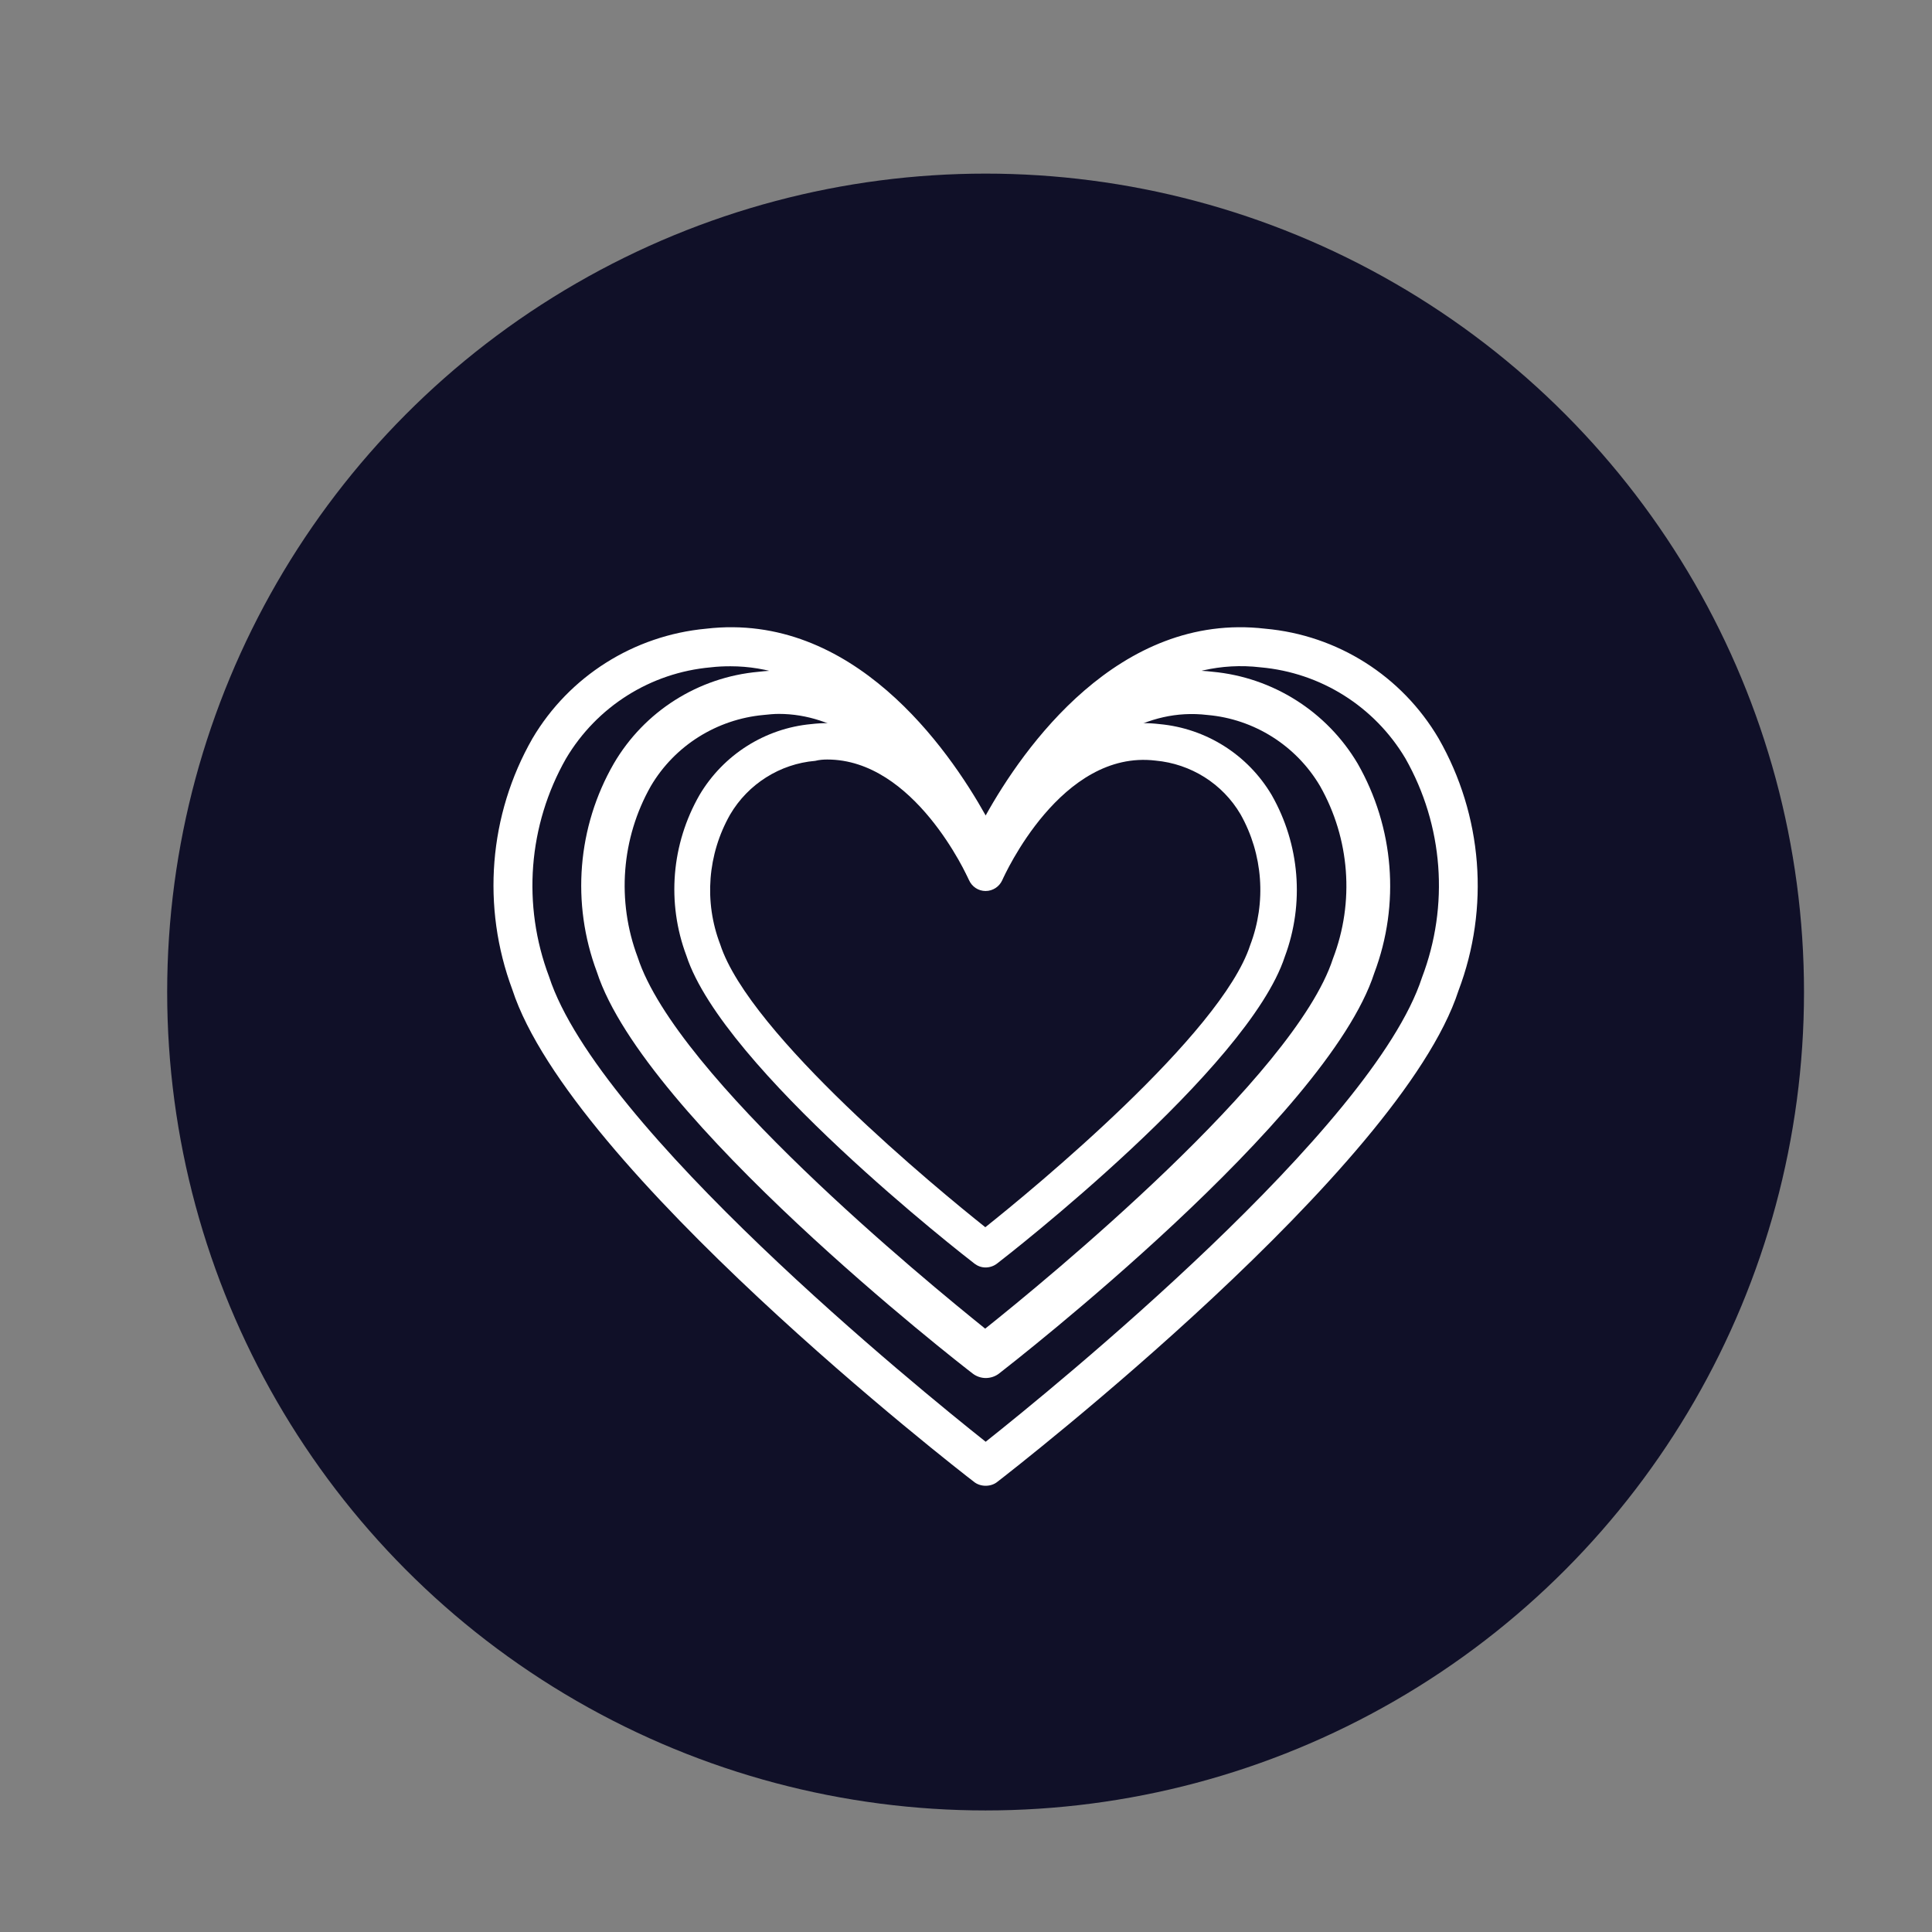
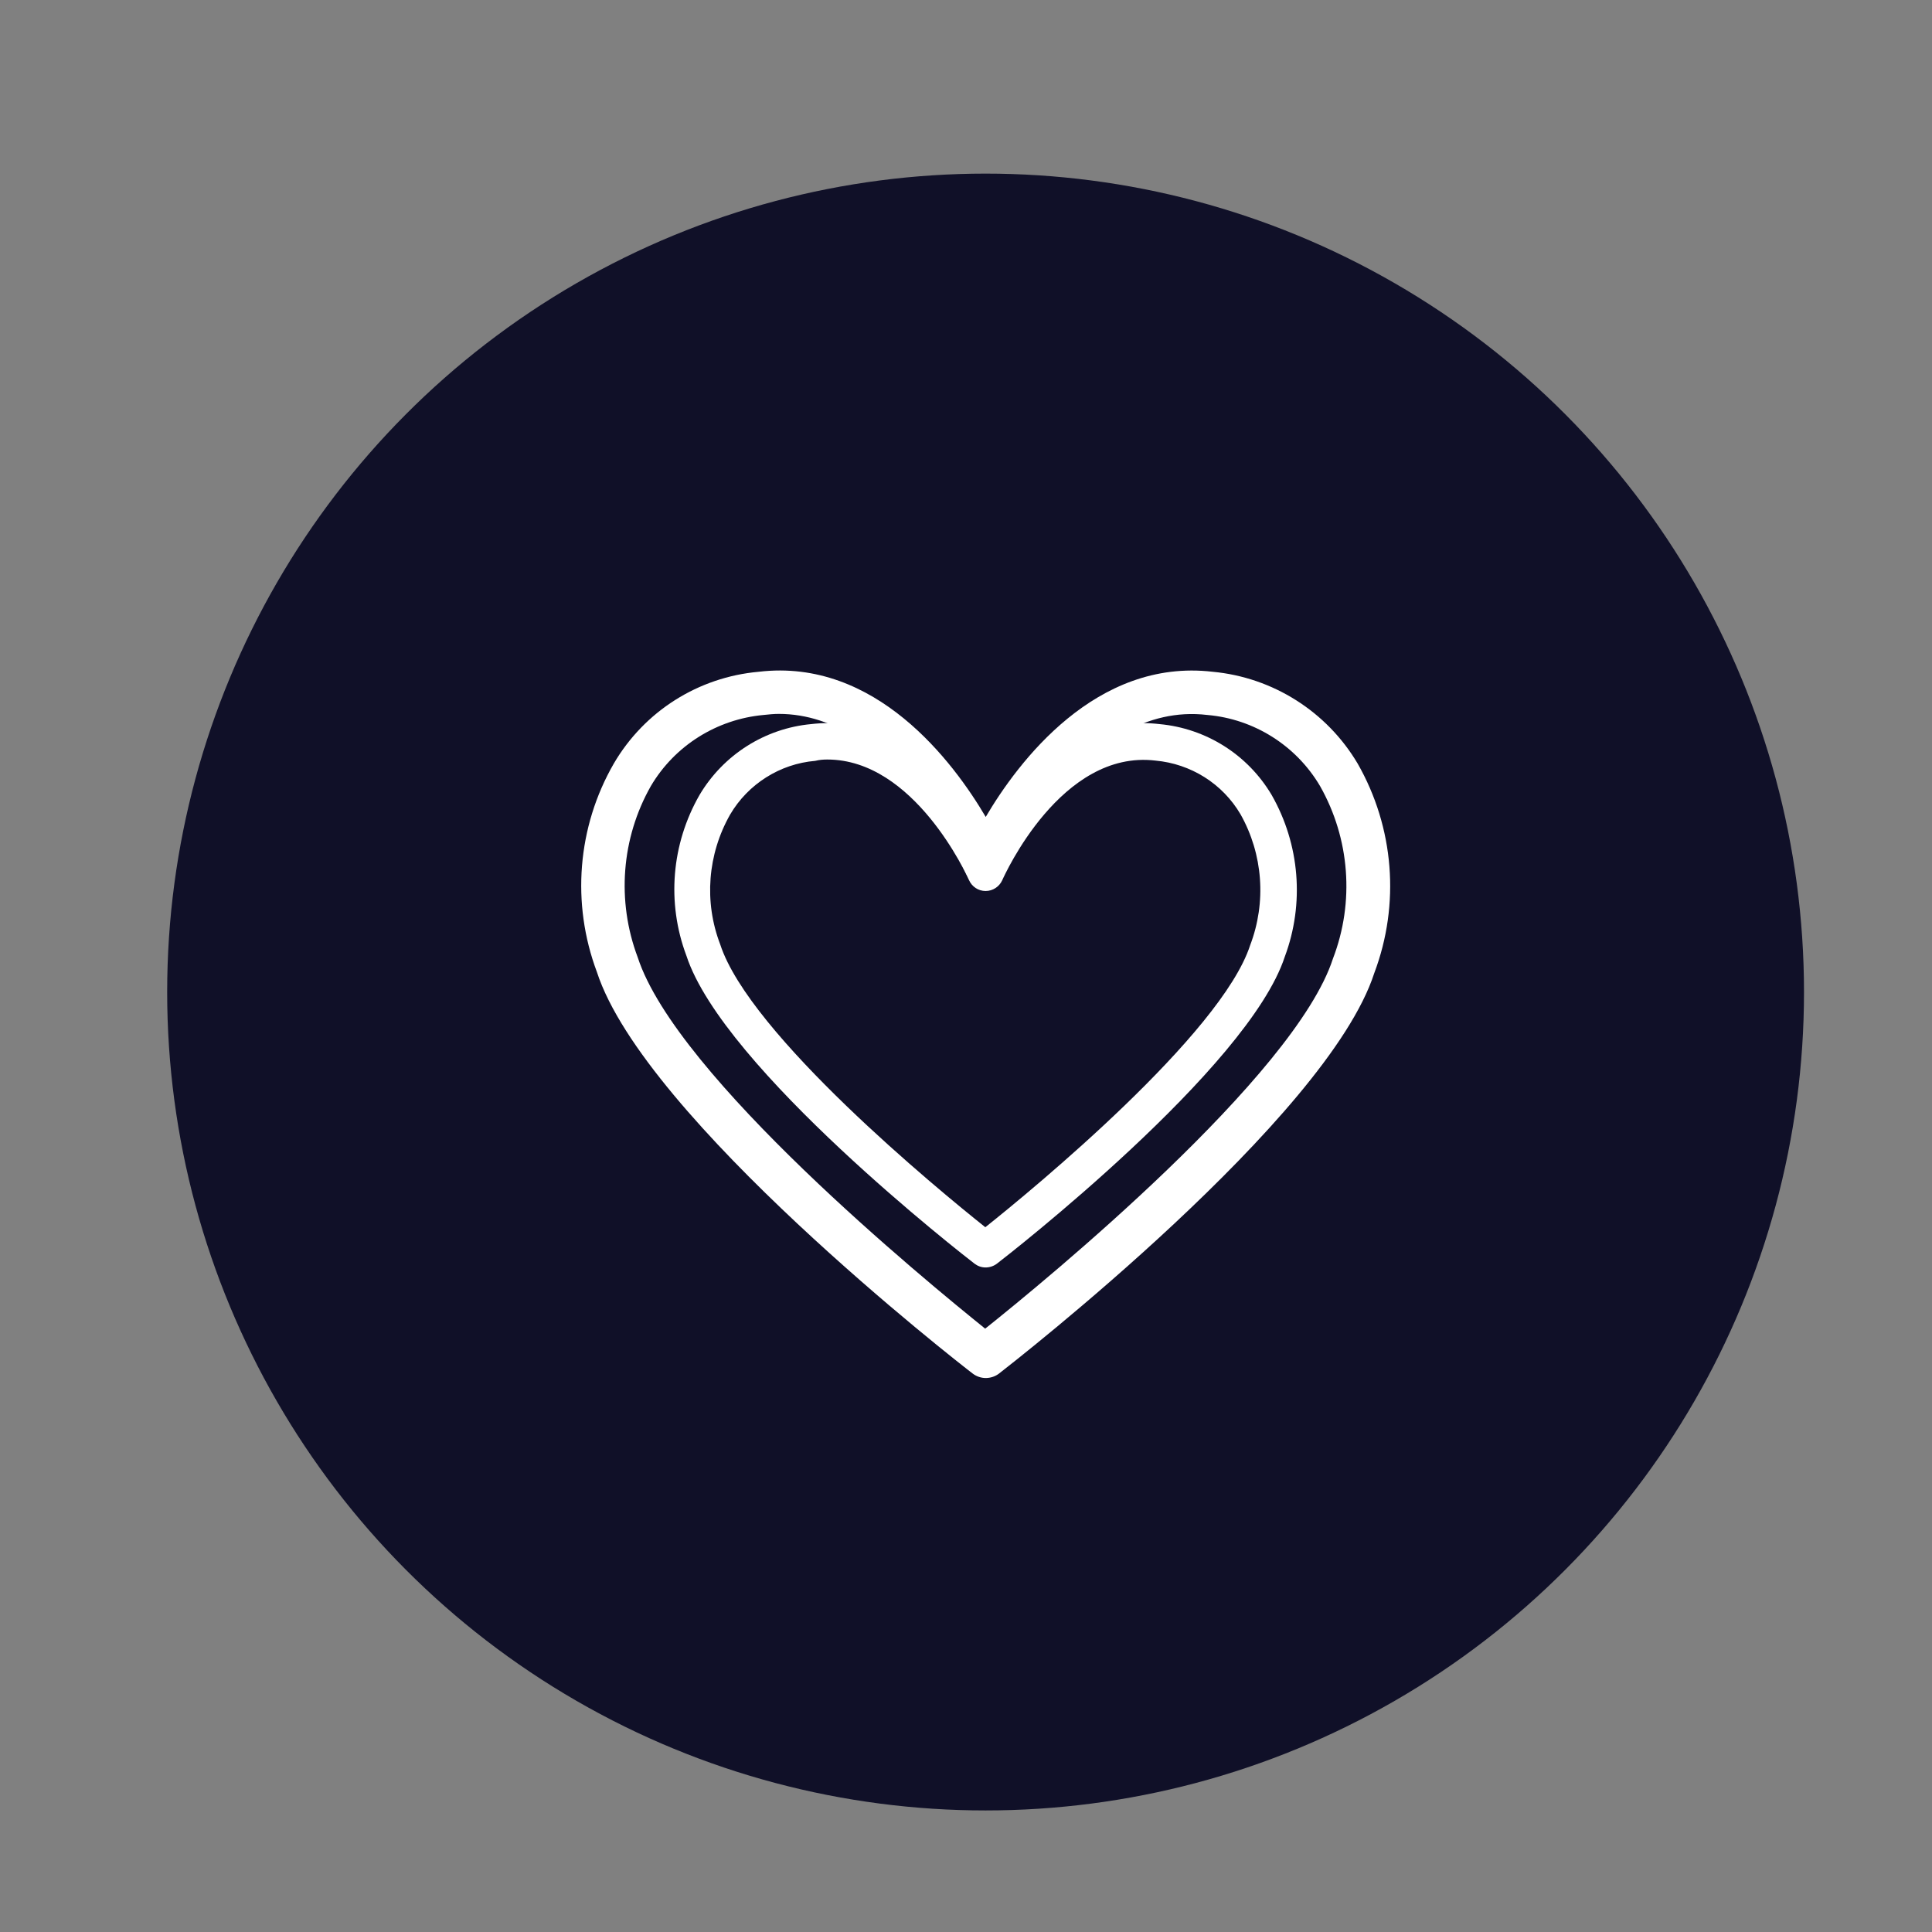
<svg xmlns="http://www.w3.org/2000/svg" id="Layer_1" x="0px" y="0px" viewBox="0 0 72 72" style="enable-background:new 0 0 72 72;" xml:space="preserve">
  <rect x="0" y="0" width="72" height="72" fill="#808080" stroke="none" />
  <style type="text/css">
	.st0{fill:#101028;}
	.st1{clip-path:url(#SVGID_2_);fill:#FC0266;}
	.st2{clip-path:url(#SVGID_2_);fill:#FB0267;}
	.st3{clip-path:url(#SVGID_2_);fill:#FA0367;}
	.st4{clip-path:url(#SVGID_2_);fill:#F90368;}
	.st5{clip-path:url(#SVGID_2_);fill:#F80469;}
	.st6{clip-path:url(#SVGID_2_);fill:#F7046A;}
	.st7{clip-path:url(#SVGID_2_);fill:#F6056A;}
	.st8{clip-path:url(#SVGID_2_);fill:#F5056B;}
	.st9{clip-path:url(#SVGID_2_);fill:#F4066C;}
	.st10{clip-path:url(#SVGID_2_);fill:#F3066D;}
	.st11{clip-path:url(#SVGID_2_);fill:#F2076D;}
	.st12{clip-path:url(#SVGID_2_);fill:#F1076E;}
	.st13{clip-path:url(#SVGID_2_);fill:#F0076F;}
	.st14{clip-path:url(#SVGID_2_);fill:#EF086F;}
	.st15{clip-path:url(#SVGID_2_);fill:#EE0870;}
	.st16{clip-path:url(#SVGID_2_);fill:#ED0971;}
	.st17{clip-path:url(#SVGID_2_);fill:#EC0972;}
	.st18{clip-path:url(#SVGID_2_);fill:#EB0A72;}
	.st19{clip-path:url(#SVGID_2_);fill:#EA0A73;}
	.st20{clip-path:url(#SVGID_2_);fill:#E90B74;}
	.st21{clip-path:url(#SVGID_2_);fill:#E80B75;}
	.st22{clip-path:url(#SVGID_2_);fill:#E70B75;}
	.st23{clip-path:url(#SVGID_2_);fill:#E60C76;}
	.st24{clip-path:url(#SVGID_2_);fill:#E50C77;}
	.st25{clip-path:url(#SVGID_2_);fill:#E40D77;}
	.st26{clip-path:url(#SVGID_2_);fill:#E30D78;}
	.st27{clip-path:url(#SVGID_2_);fill:#E20E79;}
	.st28{clip-path:url(#SVGID_2_);fill:#E10E7A;}
	.st29{clip-path:url(#SVGID_2_);fill:#E00F7A;}
	.st30{clip-path:url(#SVGID_2_);fill:#DF0F7B;}
	.st31{clip-path:url(#SVGID_2_);fill:#DE107C;}
	.st32{clip-path:url(#SVGID_2_);fill:#DD107D;}
	.st33{clip-path:url(#SVGID_2_);fill:#DC107D;}
	.st34{clip-path:url(#SVGID_2_);fill:#DB117E;}
	.st35{clip-path:url(#SVGID_2_);fill:#DA117F;}
	.st36{clip-path:url(#SVGID_2_);fill:#D9127F;}
	.st37{clip-path:url(#SVGID_2_);fill:#D81280;}
	.st38{clip-path:url(#SVGID_2_);fill:#D61381;}
	.st39{clip-path:url(#SVGID_2_);fill:#0085F7;}
	.st40{clip-path:url(#SVGID_2_);fill:#D51382;}
	.st41{clip-path:url(#SVGID_2_);fill:#AB26A0;}
	.st42{clip-path:url(#SVGID_2_);fill:#D41482;}
	.st43{clip-path:url(#SVGID_2_);fill:#FC0465;}
	.st44{clip-path:url(#SVGID_2_);fill:#FC0365;}
	.st45{clip-path:url(#SVGID_4_);fill:#FF4C40;}
	.st46{clip-path:url(#SVGID_4_);fill:#FF4B40;}
	.st47{clip-path:url(#SVGID_4_);fill:#FF4A41;}
	.st48{clip-path:url(#SVGID_4_);fill:#FF4941;}
	.st49{clip-path:url(#SVGID_4_);fill:#FF4842;}
	.st50{clip-path:url(#SVGID_4_);fill:#FF4742;}
	.st51{clip-path:url(#SVGID_4_);fill:#FF4643;}
	.st52{clip-path:url(#SVGID_4_);fill:#0085F7;}
	.st53{clip-path:url(#SVGID_4_);fill:#AB26A0;}
	.st54{clip-path:url(#SVGID_4_);fill:#FF4543;}
	.st55{clip-path:url(#SVGID_4_);fill:#FF4444;}
	.st56{clip-path:url(#SVGID_4_);fill:#FE4344;}
	.st57{clip-path:url(#SVGID_4_);fill:#FE4245;}
	.st58{clip-path:url(#SVGID_4_);fill:#FE4145;}
	.st59{clip-path:url(#SVGID_4_);fill:#FE4046;}
	.st60{clip-path:url(#SVGID_4_);fill:#FE3F46;}
	.st61{clip-path:url(#SVGID_4_);fill:#FE3E47;}
	.st62{clip-path:url(#SVGID_4_);fill:#FE3D48;}
	.st63{clip-path:url(#SVGID_4_);fill:#FE3C48;}
	.st64{clip-path:url(#SVGID_4_);fill:#FE3B49;}
	.st65{clip-path:url(#SVGID_4_);fill:#FE3A49;}
	.st66{clip-path:url(#SVGID_4_);fill:#FE394A;}
	.st67{clip-path:url(#SVGID_4_);fill:#FE384A;}
	.st68{clip-path:url(#SVGID_4_);fill:#FE374B;}
	.st69{clip-path:url(#SVGID_4_);fill:#FE364B;}
	.st70{clip-path:url(#SVGID_4_);fill:#FE354C;}
	.st71{clip-path:url(#SVGID_4_);fill:#FE344C;}
	.st72{clip-path:url(#SVGID_4_);fill:#FE334D;}
	.st73{clip-path:url(#SVGID_4_);fill:#FE324D;}
	.st74{clip-path:url(#SVGID_4_);fill:#FE314E;}
	.st75{clip-path:url(#SVGID_4_);fill:#FE304E;}
	.st76{clip-path:url(#SVGID_4_);fill:#FE2F4F;}
	.st77{clip-path:url(#SVGID_4_);fill:#FE2E4F;}
	.st78{clip-path:url(#SVGID_4_);fill:#FE2D50;}
	.st79{clip-path:url(#SVGID_4_);fill:#FE2C50;}
	.st80{clip-path:url(#SVGID_4_);fill:#FE2B51;}
	.st81{clip-path:url(#SVGID_4_);fill:#FE2A52;}
	.st82{clip-path:url(#SVGID_4_);fill:#FD2852;}
	.st83{clip-path:url(#SVGID_4_);fill:#FD2753;}
	.st84{clip-path:url(#SVGID_4_);fill:#FD2653;}
	.st85{clip-path:url(#SVGID_4_);fill:#FD2554;}
	.st86{clip-path:url(#SVGID_4_);fill:#FD2454;}
	.st87{clip-path:url(#SVGID_4_);fill:#FD2355;}
	.st88{clip-path:url(#SVGID_4_);fill:#FF4D3F;}
	.st89{clip-path:url(#SVGID_4_);fill:#FD2255;}
	.st90{clip-path:url(#SVGID_4_);fill:#FD2156;}
	.st91{clip-path:url(#SVGID_4_);fill:#FC0465;}
	.st92{clip-path:url(#SVGID_6_);fill:#FFB51A;}
	.st93{clip-path:url(#SVGID_6_);fill:#FFB41A;}
	.st94{clip-path:url(#SVGID_6_);fill:#FFB31B;}
	.st95{clip-path:url(#SVGID_6_);fill:#FFB21B;}
	.st96{clip-path:url(#SVGID_6_);fill:#FFB11C;}
	.st97{clip-path:url(#SVGID_6_);fill:#FFB01C;}
	.st98{clip-path:url(#SVGID_6_);fill:#FFAF1C;}
	.st99{clip-path:url(#SVGID_6_);fill:#FFAE1D;}
	.st100{clip-path:url(#SVGID_6_);fill:#FFAD1D;}
	.st101{clip-path:url(#SVGID_6_);fill:#FFAC1D;}
	.st102{clip-path:url(#SVGID_6_);fill:#FFAB1E;}
	.st103{clip-path:url(#SVGID_6_);fill:#FFAA1E;}
	.st104{clip-path:url(#SVGID_6_);fill:#FFA91E;}
	.st105{clip-path:url(#SVGID_6_);fill:#FFA71F;}
	.st106{clip-path:url(#SVGID_6_);fill:#FFA61F;}
	.st107{clip-path:url(#SVGID_6_);fill:#FFA51F;}
	.st108{clip-path:url(#SVGID_6_);fill:#FFA420;}
	.st109{clip-path:url(#SVGID_6_);fill:#FFA320;}
	.st110{clip-path:url(#SVGID_6_);fill:#FFA220;}
	.st111{clip-path:url(#SVGID_6_);fill:#FFA121;}
	.st112{clip-path:url(#SVGID_6_);fill:#FFA021;}
	.st113{clip-path:url(#SVGID_6_);fill:#FF9F21;}
	.st114{clip-path:url(#SVGID_6_);fill:#FF9E22;}
	.st115{clip-path:url(#SVGID_6_);fill:#FF9D22;}
	.st116{clip-path:url(#SVGID_6_);fill:#FF9C23;}
	.st117{clip-path:url(#SVGID_6_);fill:#FF9B23;}
	.st118{clip-path:url(#SVGID_6_);fill:#FF9A23;}
	.st119{clip-path:url(#SVGID_6_);fill:#FF9924;}
	.st120{clip-path:url(#SVGID_6_);fill:#FF9824;}
	.st121{clip-path:url(#SVGID_6_);fill:#FF9724;}
	.st122{clip-path:url(#SVGID_6_);fill:#FF9625;}
	.st123{clip-path:url(#SVGID_6_);fill:#FF9525;}
	.st124{clip-path:url(#SVGID_6_);fill:#FF9425;}
	.st125{clip-path:url(#SVGID_6_);fill:#FFB819;}
	.st126{clip-path:url(#SVGID_6_);fill:#FFB719;}
	.st127{clip-path:url(#SVGID_6_);fill:#FFB61A;}
	.st128{clip-path:url(#SVGID_6_);fill:#FF9326;}
	.st129{clip-path:url(#SVGID_6_);fill:#FF9226;}
	.st130{clip-path:url(#SVGID_6_);fill:#FF9126;}
	.st131{clip-path:url(#SVGID_6_);fill:#FF9027;}
	.st132{clip-path:url(#SVGID_6_);fill:#FF8F27;}
	.st133{clip-path:url(#SVGID_6_);fill:#FF8E27;}
	.st134{clip-path:url(#SVGID_6_);fill:#FFBB18;}
	.st135{clip-path:url(#SVGID_6_);fill:#FFBA18;}
	.st136{clip-path:url(#SVGID_6_);fill:#FFB919;}
	.st137{clip-path:url(#SVGID_6_);fill:#FF8D28;}
	.st138{clip-path:url(#SVGID_6_);fill:#FF8C28;}
	.st139{clip-path:url(#SVGID_6_);fill:#FF8B29;}
	.st140{clip-path:url(#SVGID_6_);fill:#FF8A29;}
	.st141{clip-path:url(#SVGID_6_);fill:#FF8929;}
	.st142{clip-path:url(#SVGID_6_);fill:#FF882A;}
	.st143{clip-path:url(#SVGID_6_);fill:#FF872A;}
	.st144{clip-path:url(#SVGID_6_);fill:#FF862A;}
	.st145{clip-path:url(#SVGID_6_);fill:#FFBF17;}
	.st146{clip-path:url(#SVGID_6_);fill:#FFBE17;}
	.st147{clip-path:url(#SVGID_6_);fill:#FFBD17;}
	.st148{clip-path:url(#SVGID_6_);fill:#FFBC18;}
	.st149{clip-path:url(#SVGID_6_);fill:#FF852B;}
	.st150{clip-path:url(#SVGID_6_);fill:#FF842B;}
	.st151{clip-path:url(#SVGID_6_);fill:#FF832B;}
	.st152{clip-path:url(#SVGID_8_);fill:#9FE816;}
	.st153{clip-path:url(#SVGID_8_);fill:#A0E916;}
	.st154{clip-path:url(#SVGID_8_);fill:#A1E915;}
	.st155{clip-path:url(#SVGID_8_);fill:#A2E915;}
	.st156{clip-path:url(#SVGID_8_);fill:#A3E915;}
	.st157{clip-path:url(#SVGID_8_);fill:#A4EA15;}
	.st158{clip-path:url(#SVGID_8_);fill:#A5EA15;}
	.st159{clip-path:url(#SVGID_8_);fill:#A6EA14;}
	.st160{clip-path:url(#SVGID_8_);fill:#A7EA14;}
	.st161{clip-path:url(#SVGID_8_);fill:#9CE817;}
	.st162{clip-path:url(#SVGID_8_);fill:#9DE816;}
	.st163{clip-path:url(#SVGID_8_);fill:#9EE816;}
	.st164{clip-path:url(#SVGID_8_);fill:#A8EA14;}
	.st165{clip-path:url(#SVGID_8_);fill:#A9EB14;}
	.st166{clip-path:url(#SVGID_8_);fill:#AAEB13;}
	.st167{clip-path:url(#SVGID_8_);fill:#9AE717;}
	.st168{clip-path:url(#SVGID_8_);fill:#9BE717;}
	.st169{clip-path:url(#SVGID_8_);fill:#ABEB13;}
	.st170{clip-path:url(#SVGID_8_);fill:#ACEB13;}
	.st171{clip-path:url(#SVGID_8_);fill:#97E618;}
	.st172{clip-path:url(#SVGID_8_);fill:#98E718;}
	.st173{clip-path:url(#SVGID_8_);fill:#99E717;}
	.st174{clip-path:url(#SVGID_8_);fill:#ADEC13;}
	.st175{clip-path:url(#SVGID_8_);fill:#AEEC12;}
	.st176{clip-path:url(#SVGID_8_);fill:#AFEC12;}
	.st177{clip-path:url(#SVGID_8_);fill:#B0EC12;}
	.st178{clip-path:url(#SVGID_8_);fill:#B1ED12;}
	.st179{clip-path:url(#SVGID_8_);fill:#B2ED12;}
	.st180{clip-path:url(#SVGID_8_);fill:#B3ED11;}
	.st181{clip-path:url(#SVGID_8_);fill:#B4ED11;}
	.st182{clip-path:url(#SVGID_8_);fill:#B5EE11;}
	.st183{clip-path:url(#SVGID_8_);fill:#B6EE11;}
	.st184{clip-path:url(#SVGID_8_);fill:#B7EE10;}
	.st185{clip-path:url(#SVGID_8_);fill:#B8EE10;}
	.st186{clip-path:url(#SVGID_8_);fill:#B9EE10;}
	.st187{clip-path:url(#SVGID_8_);fill:#BAEF10;}
	.st188{clip-path:url(#SVGID_8_);fill:#BBEF10;}
	.st189{clip-path:url(#SVGID_8_);fill:#BCEF0F;}
	.st190{clip-path:url(#SVGID_8_);fill:#BDEF0F;}
	.st191{clip-path:url(#SVGID_8_);fill:#BEF00F;}
	.st192{clip-path:url(#SVGID_8_);fill:#BFF00F;}
	.st193{clip-path:url(#SVGID_8_);fill:#C0F00E;}
	.st194{clip-path:url(#SVGID_8_);fill:#C1F00E;}
	.st195{clip-path:url(#SVGID_8_);fill:#C2F10E;}
	.st196{clip-path:url(#SVGID_8_);fill:#C3F10E;}
	.st197{clip-path:url(#SVGID_8_);fill:#CBF30C;}
	.st198{clip-path:url(#SVGID_8_);fill:#CCF30C;}
	.st199{clip-path:url(#SVGID_8_);fill:#CDF30B;}
	.st200{clip-path:url(#SVGID_8_);fill:#CEF30B;}
	.st201{clip-path:url(#SVGID_8_);fill:#CFF40B;}
	.st202{clip-path:url(#SVGID_8_);fill:#D0F40B;}
	.st203{clip-path:url(#SVGID_8_);fill:#D1F40B;}
	.st204{clip-path:url(#SVGID_8_);fill:#D2F40A;}
	.st205{clip-path:url(#SVGID_8_);fill:#94E618;}
	.st206{clip-path:url(#SVGID_8_);fill:#95E618;}
	.st207{clip-path:url(#SVGID_8_);fill:#96E618;}
	.st208{clip-path:url(#SVGID_8_);fill:#C4F10D;}
	.st209{clip-path:url(#SVGID_8_);fill:#C5F10D;}
	.st210{clip-path:url(#SVGID_8_);fill:#C6F20D;}
	.st211{clip-path:url(#SVGID_8_);fill:#C7F20D;}
	.st212{clip-path:url(#SVGID_8_);fill:#C8F20D;}
	.st213{clip-path:url(#SVGID_8_);fill:#C9F20C;}
	.st214{clip-path:url(#SVGID_8_);fill:#CAF20C;}
	.st215{clip-path:url(#SVGID_8_);fill:#91E519;}
	.st216{clip-path:url(#SVGID_8_);fill:#92E519;}
	.st217{clip-path:url(#SVGID_8_);fill:#93E519;}
	.st218{clip-path:url(#SVGID_8_);fill:#D3F50A;}
	.st219{clip-path:url(#SVGID_8_);fill:#D4F50A;}
	.st220{clip-path:url(#SVGID_8_);fill:#D5F50A;}
	.st221{clip-path:url(#SVGID_8_);fill:#D6F509;}
	.st222{clip-path:url(#SVGID_8_);fill:#D7F609;}
	.st223{clip-path:url(#SVGID_8_);fill:#8EE41A;}
	.st224{clip-path:url(#SVGID_8_);fill:#8FE51A;}
	.st225{clip-path:url(#SVGID_8_);fill:#90E519;}
	.st226{clip-path:url(#SVGID_8_);fill:#D8F609;}
	.st227{clip-path:url(#SVGID_8_);fill:#D9F609;}
	.st228{clip-path:url(#SVGID_8_);fill:#DAF608;}
	.st229{clip-path:url(#SVGID_8_);fill:#DBF608;}
	.st230{clip-path:url(#SVGID_8_);fill:#DCF708;}
	.st231{clip-path:url(#SVGID_8_);fill:#DDF708;}
	.st232{clip-path:url(#SVGID_8_);fill:#DEF708;}
	.st233{clip-path:url(#SVGID_8_);fill:#DFF707;}
	.st234{clip-path:url(#SVGID_8_);fill:#E0F807;}
	.st235{clip-path:url(#SVGID_8_);fill:#E1F807;}
	.st236{clip-path:url(#SVGID_8_);fill:#E2F807;}
	.st237{clip-path:url(#SVGID_8_);fill:#E3F806;}
	.st238{clip-path:url(#SVGID_8_);fill:#8BE41A;}
	.st239{clip-path:url(#SVGID_8_);fill:#8CE41A;}
	.st240{clip-path:url(#SVGID_8_);fill:#8DE41A;}
	.st241{clip-path:url(#SVGID_8_);fill:#E4F906;}
	.st242{clip-path:url(#SVGID_8_);fill:#E5F906;}
	.st243{clip-path:url(#SVGID_8_);fill:#E6F906;}
	.st244{clip-path:url(#SVGID_10_);fill:#00C043;}
	.st245{clip-path:url(#SVGID_10_);fill:#00C042;}
	.st246{clip-path:url(#SVGID_10_);fill:#00C141;}
	.st247{clip-path:url(#SVGID_10_);fill:#00C140;}
	.st248{clip-path:url(#SVGID_10_);fill:#00C13F;}
	.st249{clip-path:url(#SVGID_10_);fill:#00C044;}
	.st250{clip-path:url(#SVGID_10_);fill:#00C23E;}
	.st251{clip-path:url(#SVGID_10_);fill:#00C23D;}
	.st252{clip-path:url(#SVGID_10_);fill:#00BE48;}
	.st253{clip-path:url(#SVGID_10_);fill:#00BF47;}
	.st254{clip-path:url(#SVGID_10_);fill:#00BF46;}
	.st255{clip-path:url(#SVGID_10_);fill:#00BF45;}
	.st256{clip-path:url(#SVGID_10_);fill:#00C23C;}
	.st257{clip-path:url(#SVGID_10_);fill:#00C33B;}
	.st258{clip-path:url(#SVGID_10_);fill:#00C33A;}
	.st259{clip-path:url(#SVGID_10_);fill:#00BE4A;}
	.st260{clip-path:url(#SVGID_10_);fill:#00BE49;}
	.st261{clip-path:url(#SVGID_10_);fill:#01C33A;}
	.st262{clip-path:url(#SVGID_10_);fill:#02C33A;}
	.st263{clip-path:url(#SVGID_10_);fill:#00B85C;}
	.st264{clip-path:url(#SVGID_10_);fill:#00B85B;}
	.st265{clip-path:url(#SVGID_10_);fill:#00B85A;}
	.st266{clip-path:url(#SVGID_10_);fill:#00B959;}
	.st267{clip-path:url(#SVGID_10_);fill:#00B958;}
	.st268{clip-path:url(#SVGID_10_);fill:#00B957;}
	.st269{clip-path:url(#SVGID_10_);fill:#00BA56;}
	.st270{clip-path:url(#SVGID_10_);fill:#00BA55;}
	.st271{clip-path:url(#SVGID_10_);fill:#00BA54;}
	.st272{clip-path:url(#SVGID_10_);fill:#00BB53;}
	.st273{clip-path:url(#SVGID_10_);fill:#00BB52;}
	.st274{clip-path:url(#SVGID_10_);fill:#00BB51;}
	.st275{clip-path:url(#SVGID_10_);fill:#00BC50;}
	.st276{clip-path:url(#SVGID_10_);fill:#00BC4F;}
	.st277{clip-path:url(#SVGID_10_);fill:#00BC4E;}
	.st278{clip-path:url(#SVGID_10_);fill:#00BD4D;}
	.st279{clip-path:url(#SVGID_10_);fill:#00BD4C;}
	.st280{clip-path:url(#SVGID_10_);fill:#00BD4B;}
	.st281{clip-path:url(#SVGID_10_);fill:#03C439;}
	.st282{clip-path:url(#SVGID_10_);fill:#04C439;}
	.st283{clip-path:url(#SVGID_10_);fill:#05C439;}
	.st284{clip-path:url(#SVGID_10_);fill:#06C439;}
	.st285{clip-path:url(#SVGID_10_);fill:#07C538;}
	.st286{clip-path:url(#SVGID_10_);fill:#08C538;}
	.st287{clip-path:url(#SVGID_10_);fill:#00B662;}
	.st288{clip-path:url(#SVGID_10_);fill:#00B661;}
	.st289{clip-path:url(#SVGID_10_);fill:#00B660;}
	.st290{clip-path:url(#SVGID_10_);fill:#00B75F;}
	.st291{clip-path:url(#SVGID_10_);fill:#00B75E;}
	.st292{clip-path:url(#SVGID_10_);fill:#00B75D;}
	.st293{clip-path:url(#SVGID_10_);fill:#09C538;}
	.st294{clip-path:url(#SVGID_10_);fill:#0AC538;}
	.st295{clip-path:url(#SVGID_10_);fill:#0BC637;}
	.st296{clip-path:url(#SVGID_10_);fill:#00B467;}
	.st297{clip-path:url(#SVGID_10_);fill:#00B466;}
	.st298{clip-path:url(#SVGID_10_);fill:#00B565;}
	.st299{clip-path:url(#SVGID_10_);fill:#00B564;}
	.st300{clip-path:url(#SVGID_10_);fill:#00B563;}
	.st301{clip-path:url(#SVGID_10_);fill:#0CC637;}
	.st302{clip-path:url(#SVGID_10_);fill:#0DC637;}
	.st303{clip-path:url(#SVGID_10_);fill:#0EC637;}
	.st304{clip-path:url(#SVGID_10_);fill:#00B36C;}
	.st305{clip-path:url(#SVGID_10_);fill:#00B36B;}
	.st306{clip-path:url(#SVGID_10_);fill:#00B36A;}
	.st307{clip-path:url(#SVGID_10_);fill:#00B469;}
	.st308{clip-path:url(#SVGID_10_);fill:#00B468;}
	.st309{clip-path:url(#SVGID_10_);fill:#0FC737;}
	.st310{clip-path:url(#SVGID_10_);fill:#10C736;}
	.st311{clip-path:url(#SVGID_10_);fill:#11C736;}
	.st312{clip-path:url(#SVGID_10_);fill:#12C736;}
	.st313{clip-path:url(#SVGID_10_);fill:#00B171;}
	.st314{clip-path:url(#SVGID_10_);fill:#00B170;}
	.st315{clip-path:url(#SVGID_10_);fill:#00B26F;}
	.st316{clip-path:url(#SVGID_10_);fill:#00B26E;}
	.st317{clip-path:url(#SVGID_10_);fill:#00B26D;}
	.st318{clip-path:url(#SVGID_10_);fill:#13C736;}
	.st319{clip-path:url(#SVGID_10_);fill:#14C835;}
	.st320{clip-path:url(#SVGID_10_);fill:#00AF77;}
	.st321{clip-path:url(#SVGID_10_);fill:#00AF76;}
	.st322{clip-path:url(#SVGID_10_);fill:#00B075;}
	.st323{clip-path:url(#SVGID_10_);fill:#00B074;}
	.st324{clip-path:url(#SVGID_10_);fill:#00B073;}
	.st325{clip-path:url(#SVGID_10_);fill:#00B172;}
	.st326{clip-path:url(#SVGID_10_);fill:#15C835;}
	.st327{clip-path:url(#SVGID_10_);fill:#16C835;}
	.st328{clip-path:url(#SVGID_10_);fill:#17C835;}
	.st329{clip-path:url(#SVGID_10_);fill:#18C935;}
	.st330{clip-path:url(#SVGID_10_);fill:#91E519;}
	.st331{clip-path:url(#SVGID_10_);fill:#8EE41A;}
	.st332{clip-path:url(#SVGID_10_);fill:#8FE51A;}
	.st333{clip-path:url(#SVGID_10_);fill:#90E519;}
	.st334{clip-path:url(#SVGID_10_);fill:#8BE41A;}
	.st335{clip-path:url(#SVGID_10_);fill:#8CE41A;}
	.st336{clip-path:url(#SVGID_10_);fill:#8DE41A;}
	.st337{clip-path:url(#SVGID_12_);fill:#0085F7;}
	.st338{clip-path:url(#SVGID_12_);fill:#0085F6;}
	.st339{clip-path:url(#SVGID_12_);fill:#0086F5;}
	.st340{clip-path:url(#SVGID_12_);fill:#0086F4;}
	.st341{clip-path:url(#SVGID_12_);fill:#0086F3;}
	.st342{clip-path:url(#SVGID_12_);fill:#0087F2;}
	.st343{clip-path:url(#SVGID_12_);fill:#0087F1;}
	.st344{clip-path:url(#SVGID_12_);fill:#0087F0;}
	.st345{clip-path:url(#SVGID_12_);fill:#0088EF;}
	.st346{clip-path:url(#SVGID_12_);fill:#0088EE;}
	.st347{clip-path:url(#SVGID_12_);fill:#0088ED;}
	.st348{clip-path:url(#SVGID_12_);fill:#0089EC;}
	.st349{clip-path:url(#SVGID_12_);fill:#0089EB;}
	.st350{clip-path:url(#SVGID_12_);fill:#0089EA;}
	.st351{clip-path:url(#SVGID_12_);fill:#008AE9;}
	.st352{clip-path:url(#SVGID_12_);fill:#008AE8;}
	.st353{clip-path:url(#SVGID_12_);fill:#008AE7;}
	.st354{clip-path:url(#SVGID_12_);fill:#008BE6;}
	.st355{clip-path:url(#SVGID_12_);fill:#008BE5;}
	.st356{clip-path:url(#SVGID_12_);fill:#008BE4;}
	.st357{clip-path:url(#SVGID_12_);fill:#008CE3;}
	.st358{clip-path:url(#SVGID_12_);fill:#008CE2;}
	.st359{clip-path:url(#SVGID_12_);fill:#008CE1;}
	.st360{clip-path:url(#SVGID_12_);fill:#008DE0;}
	.st361{clip-path:url(#SVGID_12_);fill:#008DDF;}
	.st362{clip-path:url(#SVGID_12_);fill:#008DDE;}
	.st363{clip-path:url(#SVGID_12_);fill:#008EDB;}
	.st364{clip-path:url(#SVGID_12_);fill:#008FDA;}
	.st365{clip-path:url(#SVGID_12_);fill:#008FD9;}
	.st366{clip-path:url(#SVGID_12_);fill:#008FD8;}
	.st367{clip-path:url(#SVGID_12_);fill:#0090D7;}
	.st368{clip-path:url(#SVGID_12_);fill:#0091D3;}
	.st369{clip-path:url(#SVGID_12_);fill:#0091D2;}
	.st370{clip-path:url(#SVGID_12_);fill:#0092D1;}
	.st371{clip-path:url(#SVGID_12_);fill:#0092D0;}
	.st372{clip-path:url(#SVGID_12_);fill:#0093CC;}
	.st373{clip-path:url(#SVGID_12_);fill:#0094CB;}
	.st374{clip-path:url(#SVGID_12_);fill:#0094CA;}
	.st375{clip-path:url(#SVGID_12_);fill:#0094C9;}
	.st376{fill-rule:evenodd;clip-rule:evenodd;fill:#FFFFFF;}
	.st377{fill:#FFFFFF;}
	.st378{clip-path:url(#SVGID_14_);}
	.st379{opacity:0.25;fill:#FFFFFF;enable-background:new    ;}
	.st380{opacity:0.18;fill:#FFFFFF;enable-background:new    ;}
	.st381{opacity:0.35;fill:#FFFFFF;enable-background:new    ;}
	.st382{fill:none;}
	.st383{fill:url(#Path_1_2_);}
	.st384{fill:url(#Path_2_2_);}
	.st385{opacity:0.25;fill:#AB26A0;enable-background:new    ;}
	.st386{opacity:0.18;fill:#AB26A0;enable-background:new    ;}
	.st387{opacity:0.35;fill:#AB26A0;enable-background:new    ;}
</style>
  <g>
    <circle id="Ellipse_37" class="st0" cx="36.73" cy="36.97" r="30.5" />
    <g id="Group_16665" transform="translate(357.943 -21.776)">
      <g id="Group_16641" transform="translate(-345.78 38.676)">
-         <path id="Path_27726" class="st377" d="M24.57,38.47c-0.16,0-0.32-0.05-0.44-0.15C23.51,37.85,9.1,26.64,6.93,19.98     c-1.15-3.08-0.88-6.51,0.75-9.36c1.37-2.32,3.78-3.84,6.47-4.09c5.47-0.64,9.02,4.46,10.42,6.96c1.39-2.5,4.95-7.6,10.42-6.96     c2.69,0.24,5.09,1.76,6.46,4.09c1.64,2.87,1.91,6.31,0.74,9.4c-2.15,6.62-16.57,17.83-17.18,18.3     C24.89,38.42,24.73,38.47,24.57,38.47z M15.06,7.93c-0.25,0-0.49,0.01-0.74,0.04c-2.24,0.2-4.24,1.46-5.39,3.4     c-1.41,2.48-1.64,5.46-0.63,8.13c1.84,5.65,13.8,15.37,16.27,17.33C27.04,34.87,39,25.15,40.83,19.53     c1.02-2.68,0.8-5.67-0.62-8.17c-1.15-1.93-3.15-3.19-5.39-3.39c-6-0.71-9.55,7.33-9.59,7.41c-0.11,0.27-0.38,0.44-0.66,0.44     c-0.29,0-0.55-0.17-0.66-0.44C23.87,15.3,20.61,7.93,15.06,7.93L15.06,7.93z" />
-       </g>
+         </g>
      <g id="Group_16642" transform="translate(-342.518 40.291)">
        <path id="Path_27727" class="st377" d="M35.17,9.94c-1.15-1.94-3.16-3.21-5.4-3.42c-4.36-0.51-7.26,3.37-8.46,5.41     c-1.2-2.04-4.1-5.93-8.46-5.41c-2.25,0.2-4.26,1.47-5.4,3.42c-1.36,2.36-1.59,5.21-0.63,7.77c1.77,5.45,13.5,14.58,14,14.96     c0.14,0.11,0.32,0.17,0.49,0.17c0.18,0,0.36-0.06,0.5-0.17c0.5-0.39,12.23-9.51,13.98-14.92C36.76,15.18,36.53,12.32,35.17,9.94z      M13.6,8.09c4.27,0,6.85,5.67,6.96,5.91c0.13,0.3,0.42,0.49,0.74,0.49c0.32,0,0.62-0.19,0.74-0.49c0.12-0.26,2.92-6.42,7.53-5.87     c1.74,0.15,3.31,1.14,4.2,2.65c1.11,1.96,1.29,4.32,0.48,6.43c-1.42,4.38-10.74,12.02-12.96,13.79     C19.09,29.23,9.78,21.6,8.34,17.16c-0.79-2.1-0.61-4.44,0.49-6.38c0.89-1.51,2.46-2.49,4.2-2.65C13.22,8.11,13.41,8.09,13.6,8.09     L13.6,8.09z" />
      </g>
      <g id="Group_16643" transform="translate(-339.043 42.251)">
        <path id="Path_27728" class="st377" d="M28.49,9.15c-0.89-1.5-2.44-2.48-4.18-2.64c-3.32-0.39-5.53,2.5-6.49,4.09     c-0.96-1.59-3.17-4.48-6.49-4.09C9.61,6.67,8.06,7.65,7.17,9.15c-1.05,1.83-1.23,4.02-0.49,5.99     c1.37,4.2,10.36,11.19,10.74,11.48c0.12,0.09,0.26,0.14,0.41,0.14c0.15,0,0.3-0.05,0.42-0.14c0.38-0.29,9.37-7.28,10.73-11.44     C29.72,13.2,29.54,10.99,28.49,9.15z M11.93,7.83c3.24,0,5.2,4.31,5.28,4.49c0.11,0.25,0.35,0.41,0.62,0.41     c0.27,0,0.51-0.16,0.62-0.4c0.09-0.2,2.2-4.88,5.71-4.46c1.32,0.12,2.5,0.86,3.17,2c0.84,1.49,0.97,3.28,0.36,4.88     c-1.08,3.32-8.11,9.11-9.87,10.51c-1.76-1.4-8.79-7.18-9.88-10.54c-0.61-1.59-0.47-3.36,0.37-4.84c0.67-1.14,1.86-1.89,3.17-2     C11.64,7.84,11.79,7.83,11.93,7.83z" />
      </g>
    </g>
  </g>
</svg>